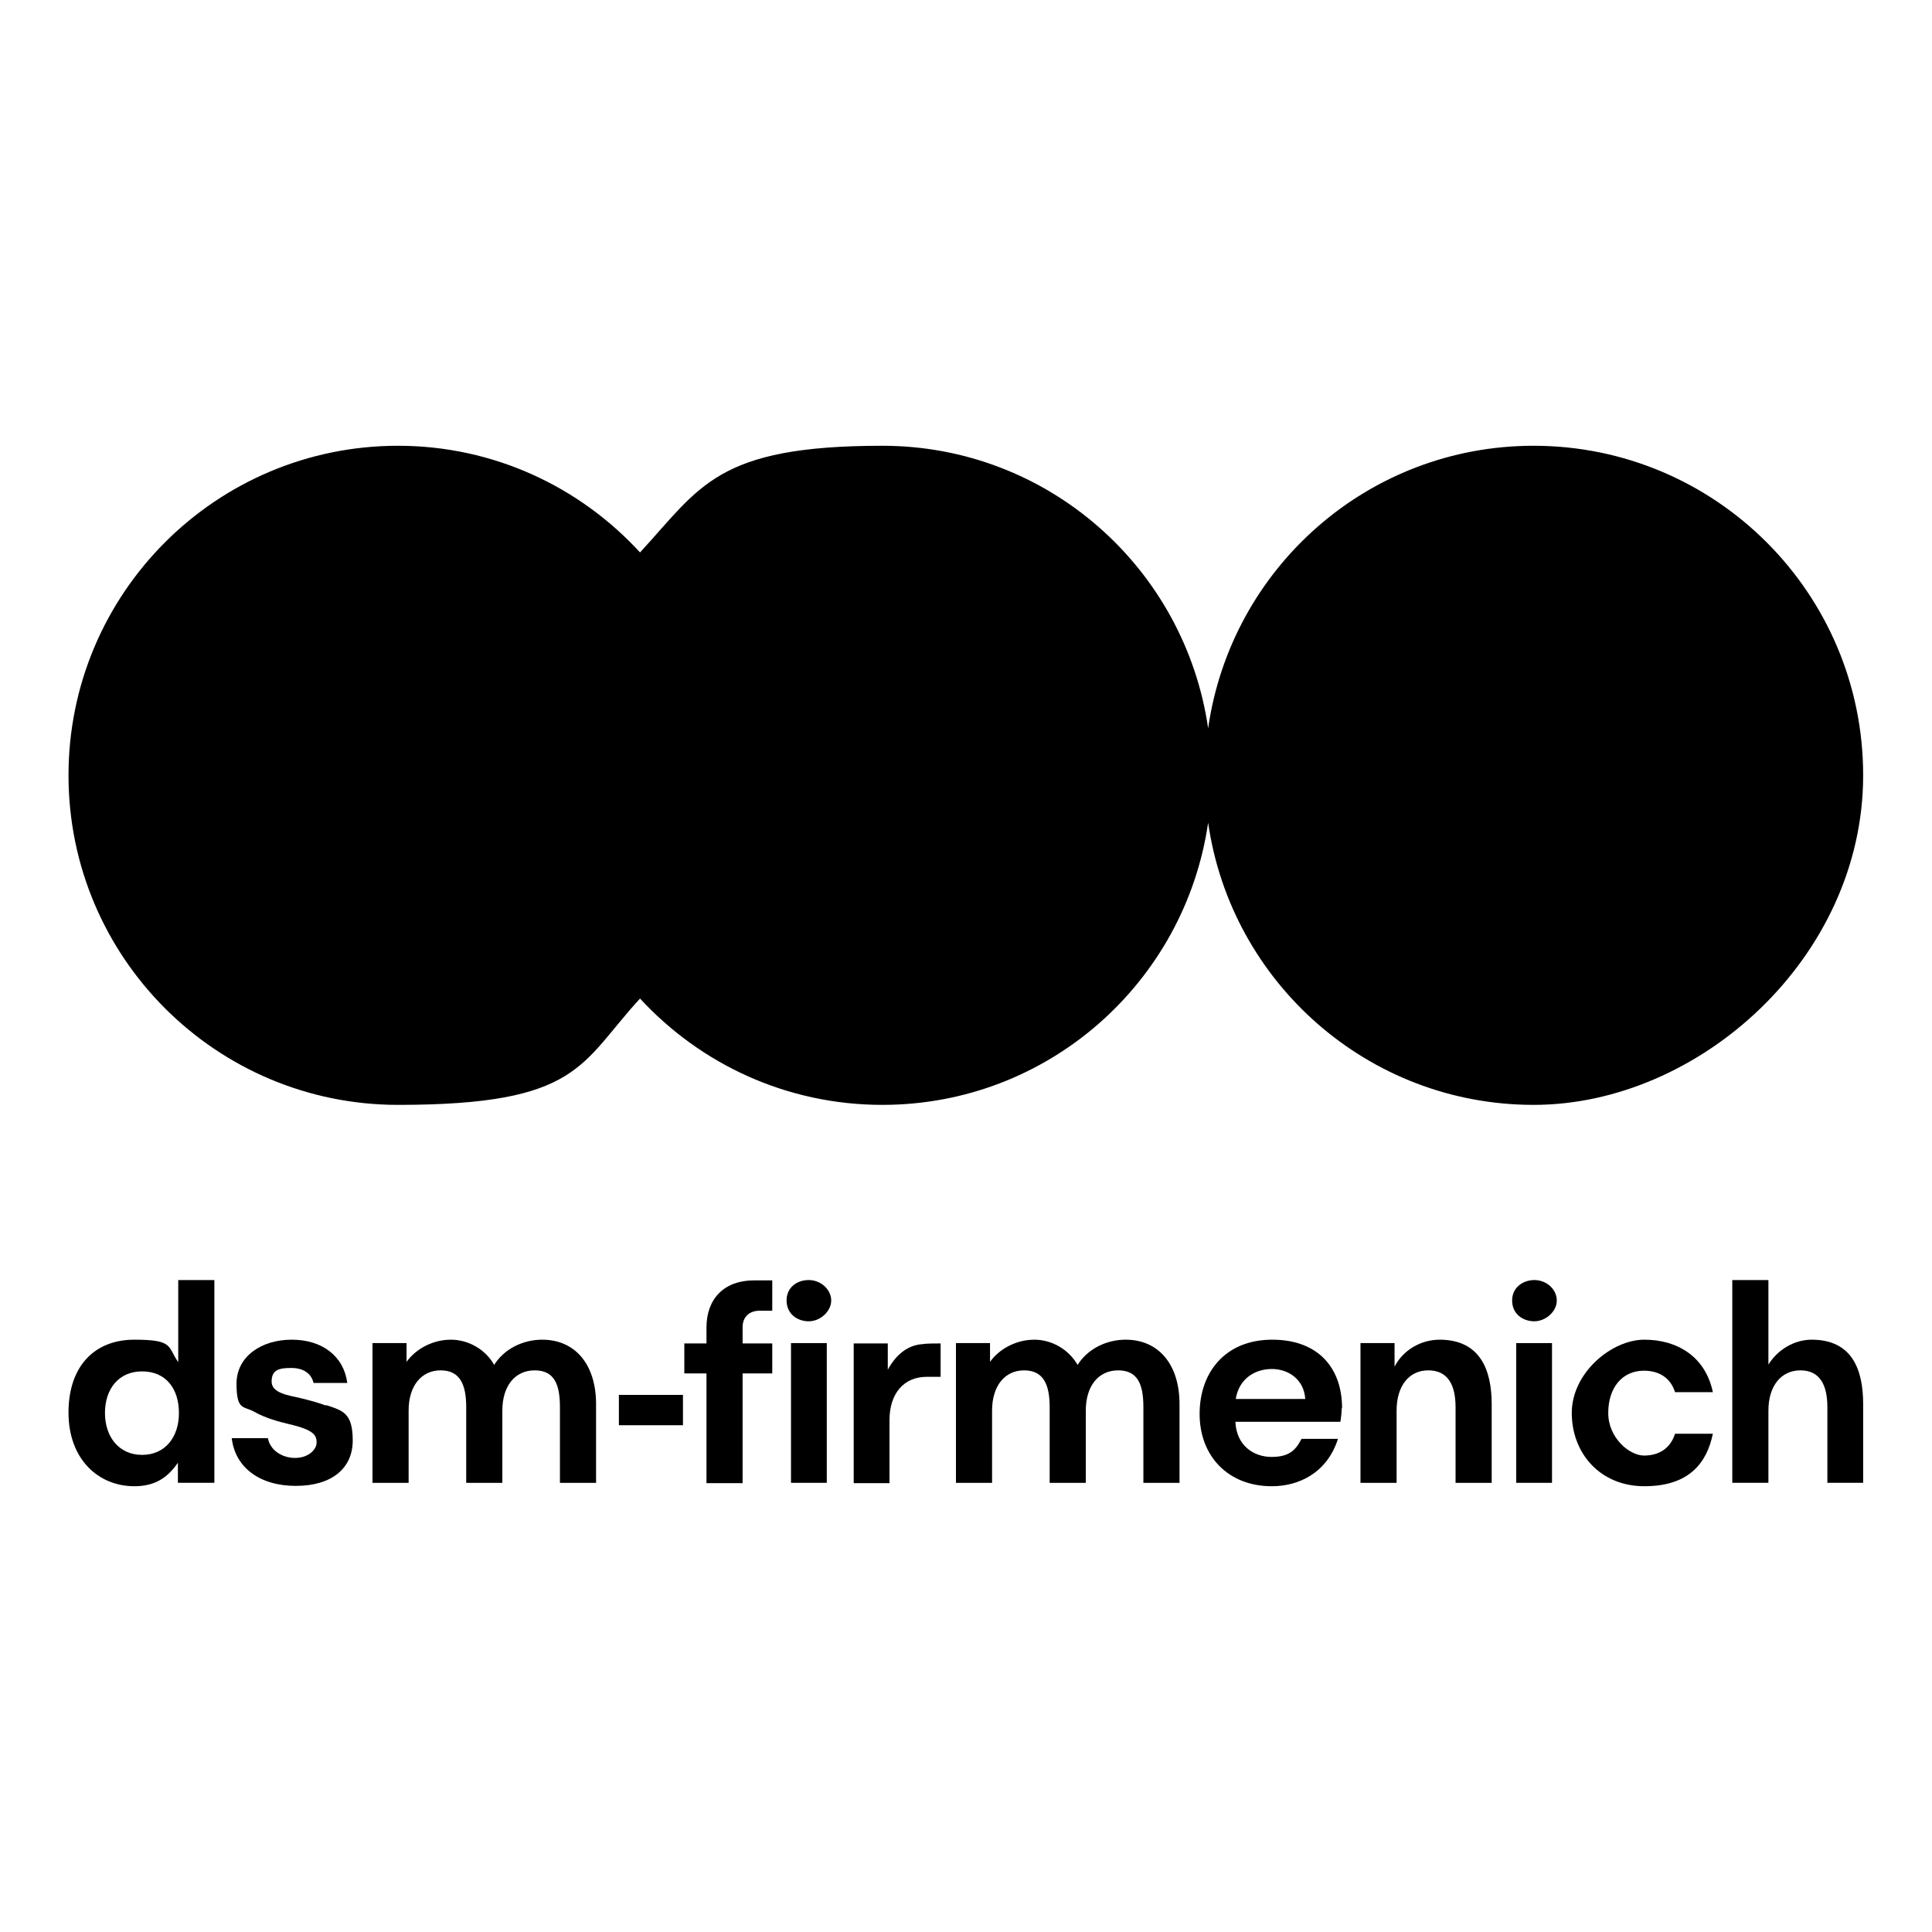
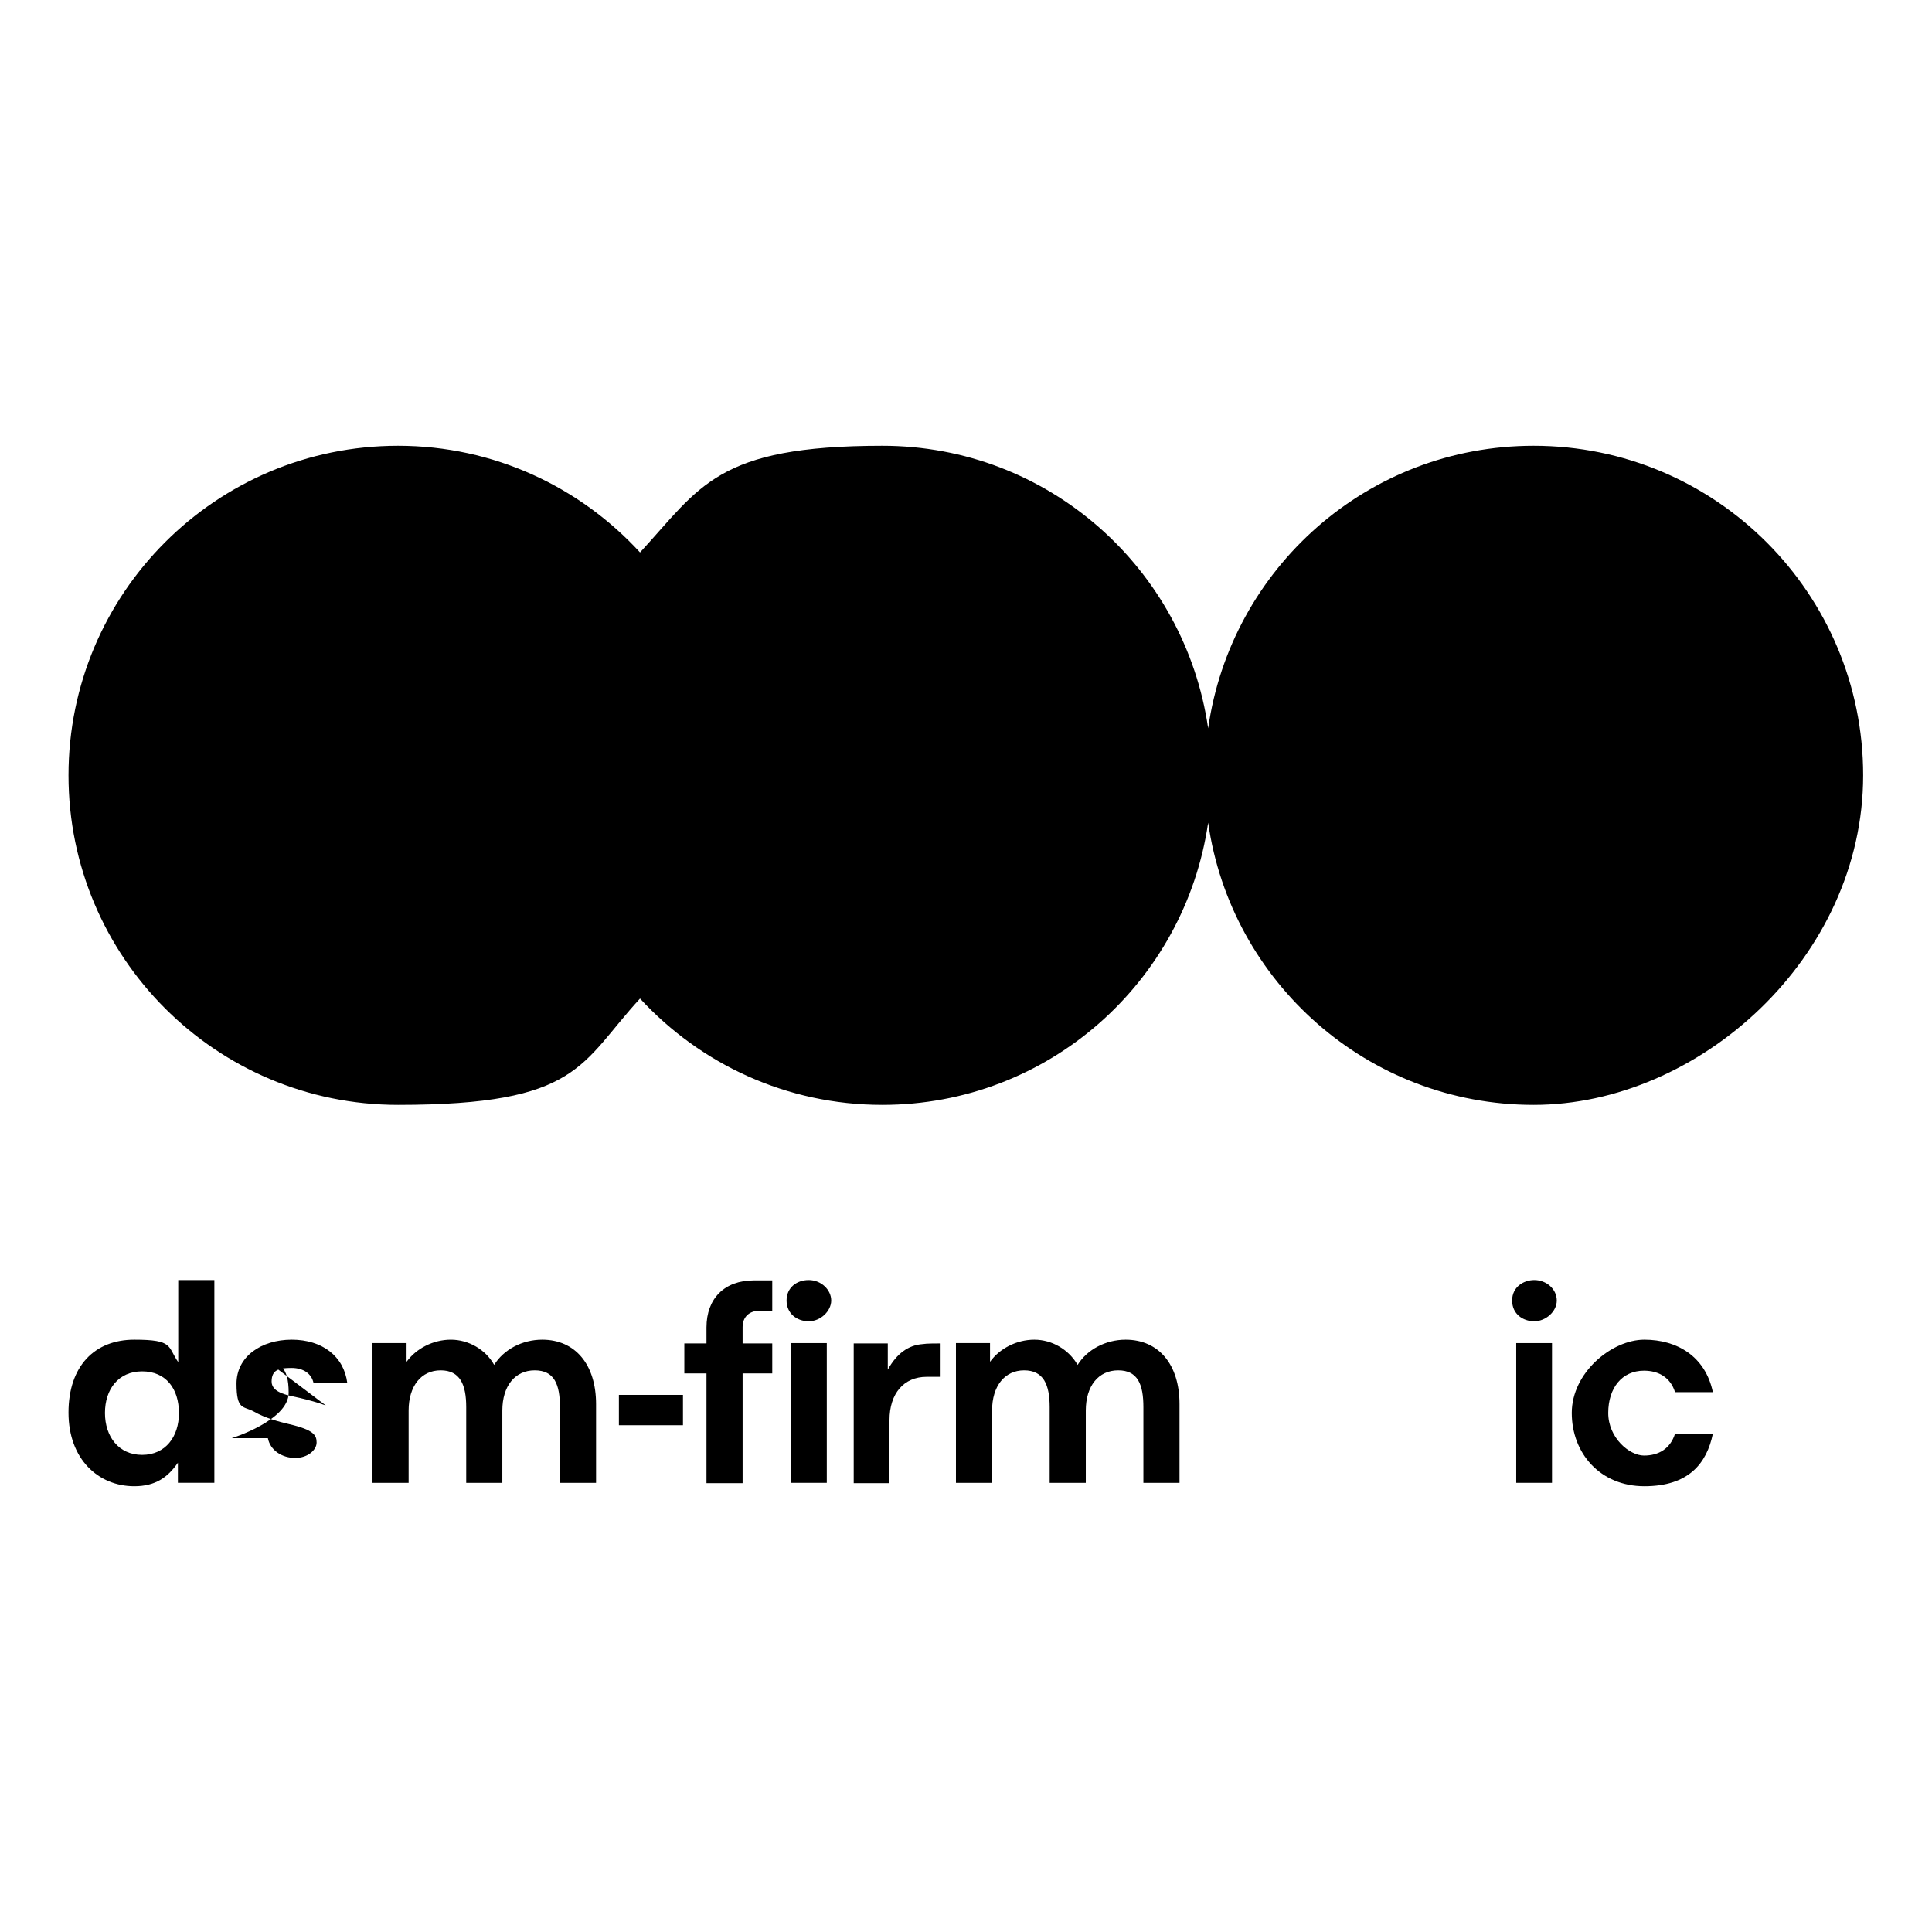
<svg xmlns="http://www.w3.org/2000/svg" id="Layer_1" data-name="Layer 1" version="1.1" viewBox="0 0 566.9 566.9">
  <defs>
    <style>
      .cls-1, .cls-2 {
        fill: #000;
        stroke-width: 0px;
      }

      .cls-2 {
        fill-rule: evenodd;
      }
    </style>
  </defs>
  <g id="DESIGN">
    <g id="g37">
      <path id="Layer" class="cls-1" d="M232.1,394.1h10.5v41h-10.5v-41Z" />
      <path id="path7" class="cls-1" d="M207.3,389.4v4.8h-6.5v8.8h6.5v32.2h10.6v-32.2h8.7v-8.8h-8.7v-4.8c0-3,2-4.8,5-4.8h3.7v-8.9h-5.4c-8.6,0-13.9,5.3-13.9,13.8h0Z" />
      <path id="path9" class="cls-1" d="M237.3,375.6c-3.5,0-6.5,2.2-6.5,6s3,6.1,6.5,6.1,6.6-3,6.6-6.1-2.9-6-6.6-6Z" />
      <path id="path11" class="cls-2" d="M52.3,375.6h10.6v59.5h-10.7v-5.9c-2.9,4.2-6.5,6.9-12.8,6.9-10.5,0-19.3-7.9-19.3-21.6s7.7-21.4,19.3-21.4,9.7,2,12.9,6.6v-24.1ZM52.5,414.6c0-7.1-3.8-12.2-10.8-12.2s-10.9,5.3-10.9,12.2,4,12.3,10.9,12.3,10.8-5.4,10.8-12.2Z" />
      <path id="path13" class="cls-1" d="M181.6,409.3h18.8v8.9h-18.8v-8.9Z" />
-       <path id="path15" class="cls-1" d="M95.6,412.4c-2.5-.9-4.7-1.5-7.6-2.2-2.9-.7-8.3-1.3-8.3-4.8s2.2-4,5.8-4,5.9,1.7,6.5,4.4h9.9c-1-7.8-7.3-12.7-16.3-12.7s-16.2,5-16.2,12.9,2,6.5,5.1,8.2c3.5,2,7.5,3,10.4,3.7,7.3,1.7,8,3.3,8,5.4s-2.5,4.5-6.3,4.5-7.3-2.2-8-5.8h-10.6c1,8.6,8.2,14,18.8,14s16.7-5.2,16.7-13.3-2.9-8.8-7.8-10.4h0Z" />
+       <path id="path15" class="cls-1" d="M95.6,412.4c-2.5-.9-4.7-1.5-7.6-2.2-2.9-.7-8.3-1.3-8.3-4.8s2.2-4,5.8-4,5.9,1.7,6.5,4.4h9.9c-1-7.8-7.3-12.7-16.3-12.7s-16.2,5-16.2,12.9,2,6.5,5.1,8.2c3.5,2,7.5,3,10.4,3.7,7.3,1.7,8,3.3,8,5.4s-2.5,4.5-6.3,4.5-7.3-2.2-8-5.8h-10.6s16.7-5.2,16.7-13.3-2.9-8.8-7.8-10.4h0Z" />
      <path id="path17" class="cls-1" d="M159.1,393.1c-5.9,0-11.3,2.9-14.1,7.4-2.5-4.5-7.5-7.4-12.7-7.4s-10.2,2.6-13,6.5v-5.5h-10v41h10.6v-21.2c0-7.2,3.7-11.8,9.4-11.8s7.5,4.2,7.5,10.8v22.2h10.6v-21.2c0-7.2,3.7-11.8,9.5-11.8s7.4,4.2,7.4,10.8v22.2h10.6v-23.1c0-11.6-6.1-18.9-15.8-18.9h0Z" />
      <path id="path19" class="cls-1" d="M260.5,401.8v-7.6h-10v41h10.5v-18.5c0-7.8,4.2-12.7,10.9-12.7h4.1v-9.8c-1.7,0-4.1,0-5.3.2-4.2.3-7.6,2.8-10.2,7.5h0Z" />
      <path id="path21" class="cls-1" d="M482.4,402.2c4.4,0,7.8,2.1,9.1,6.3h11.1c-2.2-10.5-10.5-15.4-20.1-15.4s-21.3,9.7-21.3,21.5,8.3,21.5,21.3,21.5,18.3-6.7,20.1-15.4h-11.1c-1.4,4.4-4.8,6.4-9.1,6.4s-10.5-5.2-10.5-12.5,4-12.4,10.5-12.4Z" />
      <path id="path23" class="cls-1" d="M330.3,393.1c-5.9,0-11.3,2.9-14.1,7.4-2.6-4.5-7.5-7.4-12.7-7.4s-10.2,2.6-13,6.5v-5.5h-10v41h10.6v-21.2c0-7.2,3.7-11.8,9.4-11.8s7.5,4.2,7.5,10.8v22.2h10.6v-21.2c0-7.2,3.7-11.8,9.5-11.8s7.4,4.2,7.4,10.8v22.2h10.6v-23.1c0-11.6-6.1-18.9-15.8-18.9h0Z" />
-       <path id="path25" class="cls-1" d="M531.6,393.1c-5,0-9.9,2.8-12.7,7.3v-24.8h-10.6v59.5h10.6v-21.2c0-7.2,3.7-11.8,9.4-11.8s7.9,4.3,7.9,10.8v22.2h10.5v-23.1c0-9.9-3.1-18.9-15.1-18.9h0Z" />
      <path id="path27" class="cls-1" d="M450.2,375.6c-3.1,0-6.5,2-6.5,6s3.2,6.1,6.5,6.1,6.6-2.8,6.6-6.1-3-6-6.6-6Z" />
-       <path id="path29" class="cls-2" d="M393.7,413.2c0,.8-.2,3-.4,4h-30.8c.3,7,5.4,10.3,10.6,10.3s7.1-2,8.8-5.3h10.7c-3.2,10-11.5,13.9-19.4,13.9-12.9,0-21.2-8.9-21.2-21.2s7.6-21.8,21.3-21.8,20.5,8.5,20.5,20.1h0ZM383,410.5c-.4-5.9-5.1-8.8-9.8-8.8s-9.6,2.6-10.6,8.8h20.4Z" />
      <path id="path31" class="cls-1" d="M444.9,394.1h10.5v41h-10.5v-41Z" />
-       <path id="path33" class="cls-1" d="M422.5,393.1c-5.7,0-10.8,3.1-13.3,7.9v-6.9h-10v41h10.6v-21.2c0-7.2,3.6-11.8,9.3-11.8s8,4.2,8,10.8v22.2h10.6v-23.1c0-9.9-3.3-18.9-15.3-18.9h0Z" />
      <path id="path35" class="cls-1" d="M450,130.8c-48.7,0-88.8,36-95.5,82.9-6.8-46.9-46.9-82.9-95.6-82.9s-53.4,12.1-71.1,31.3c-17.6-19.2-42.9-31.3-71-31.3-53.4,0-96.7,43.3-96.7,96.7s43.3,96.7,96.7,96.7,53.4-12.1,71-31.2c17.7,19.2,43,31.2,71.1,31.2,48.7,0,88.8-36,95.6-82.8,6.7,46.8,46.9,82.8,95.5,82.8s96.7-43.3,96.7-96.7-43.3-96.7-96.7-96.7h0Z" />
    </g>
  </g>
</svg>